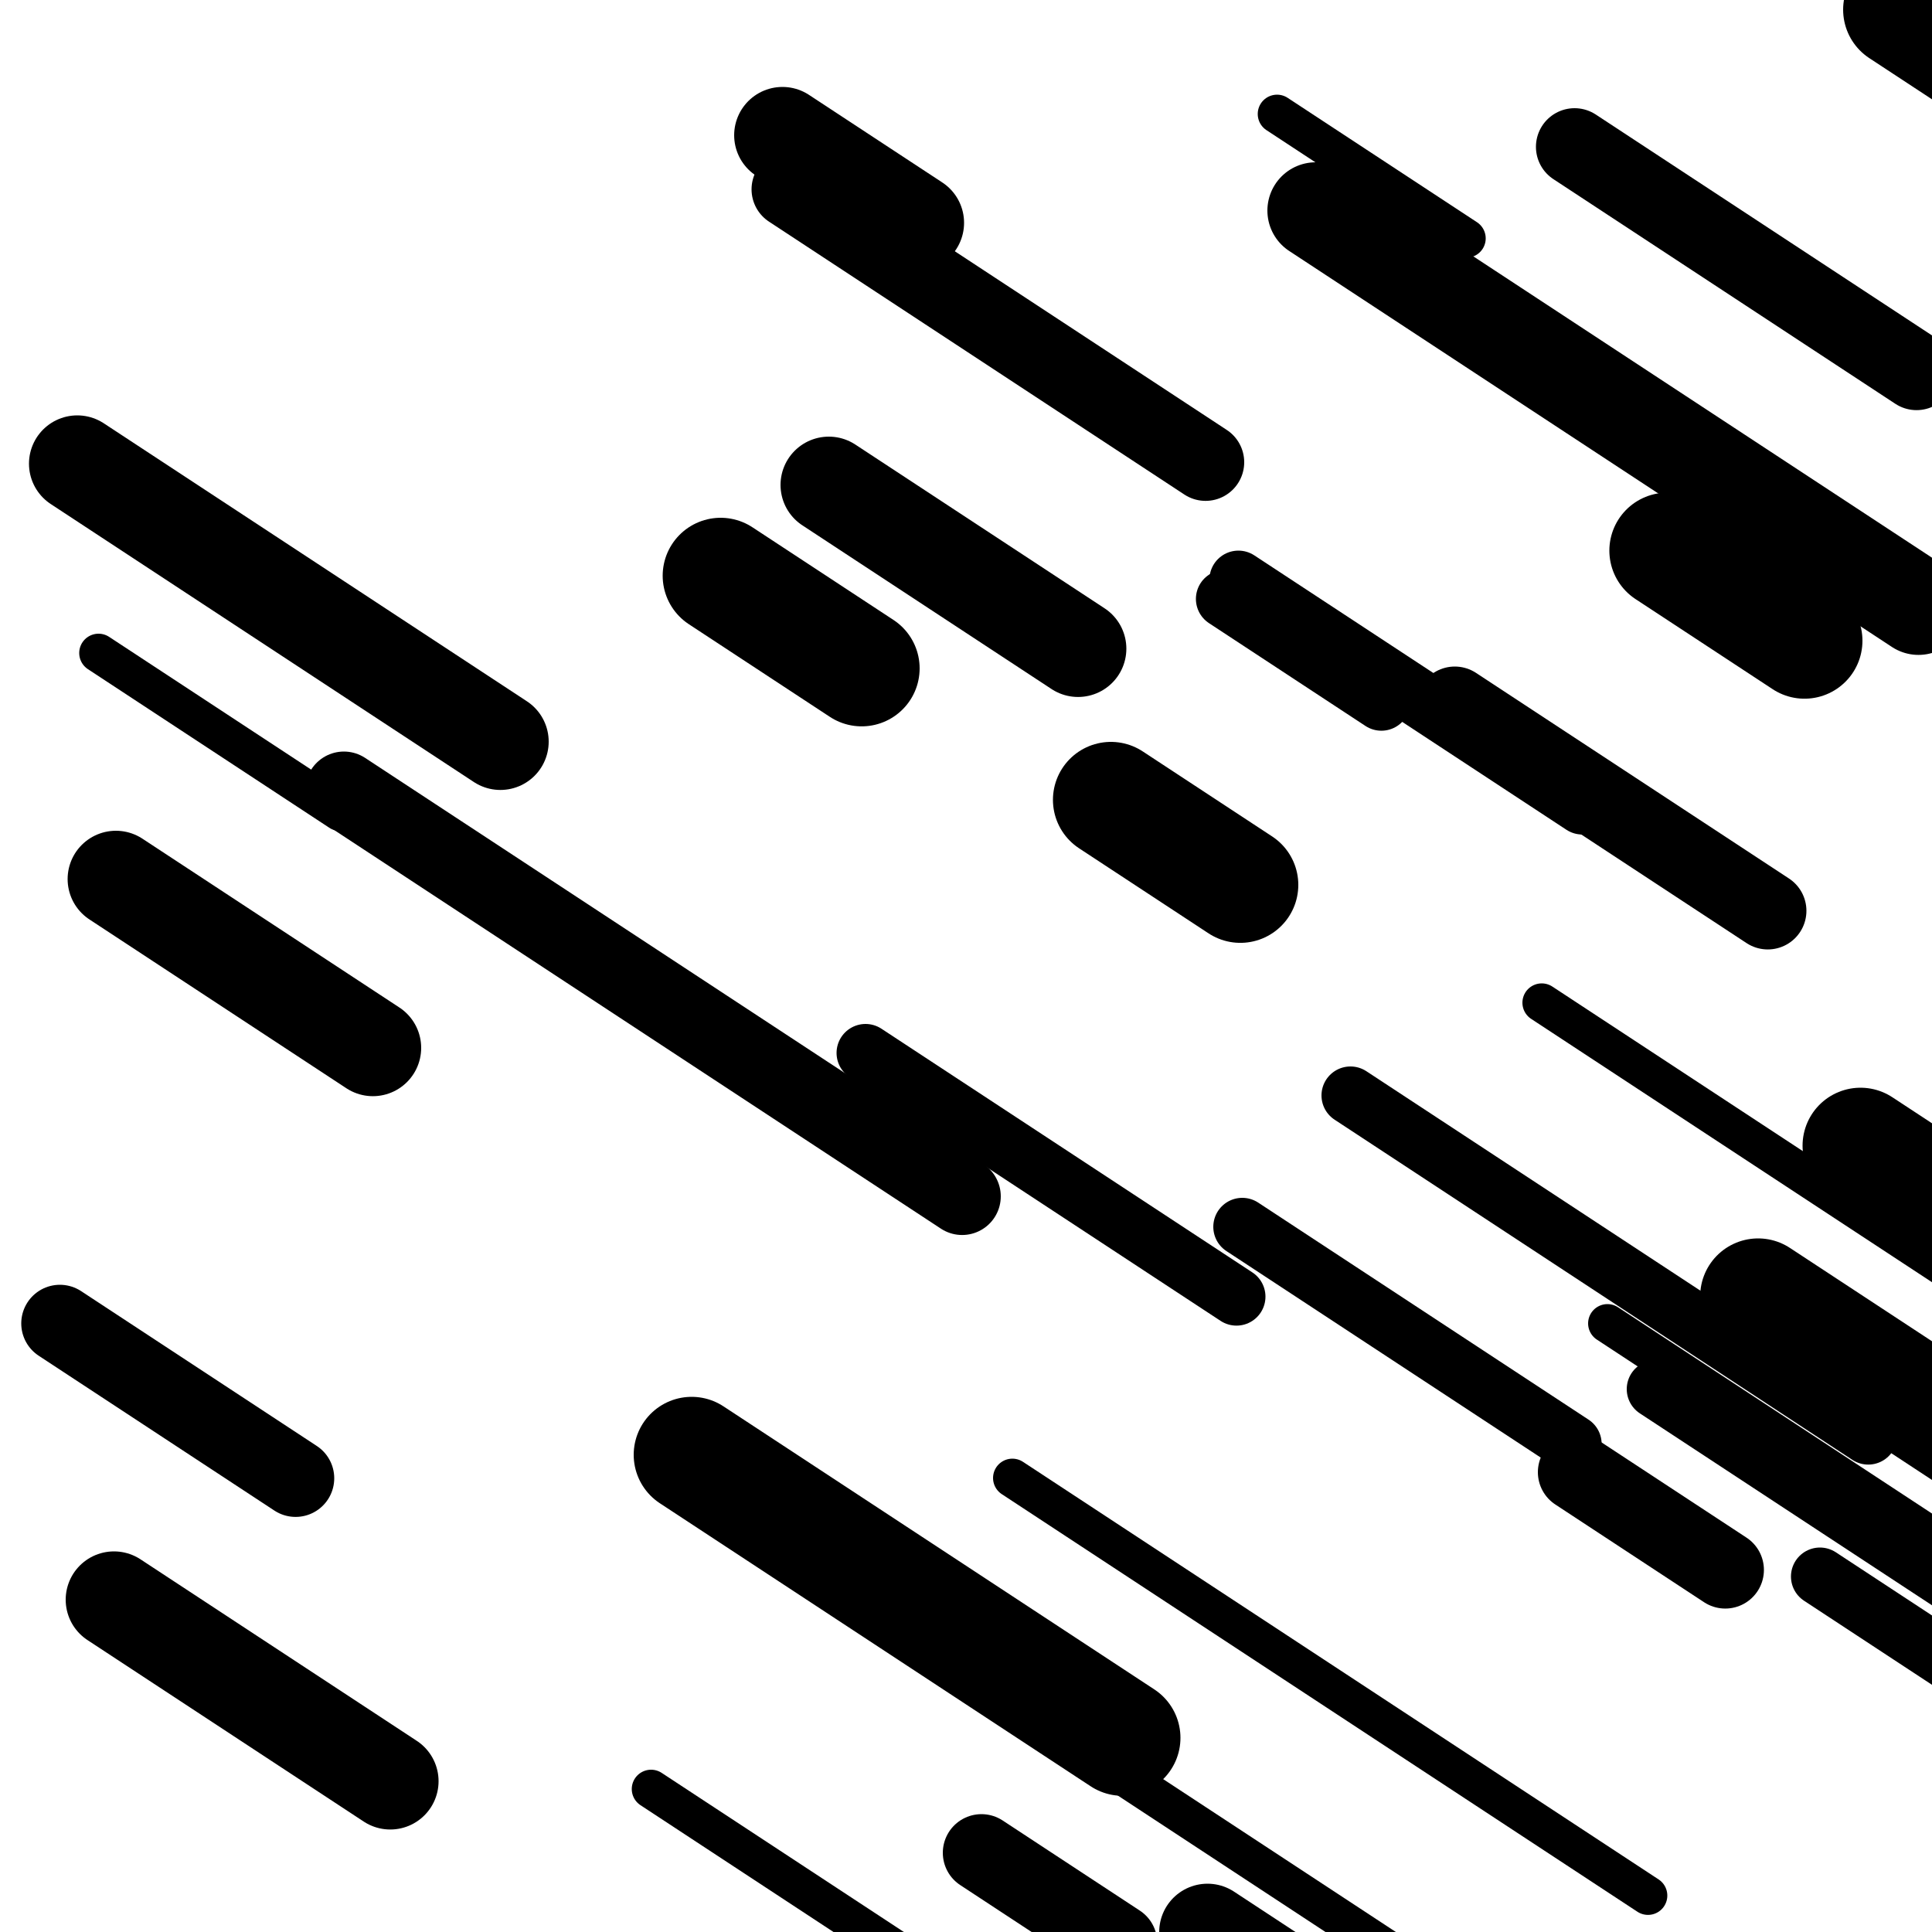
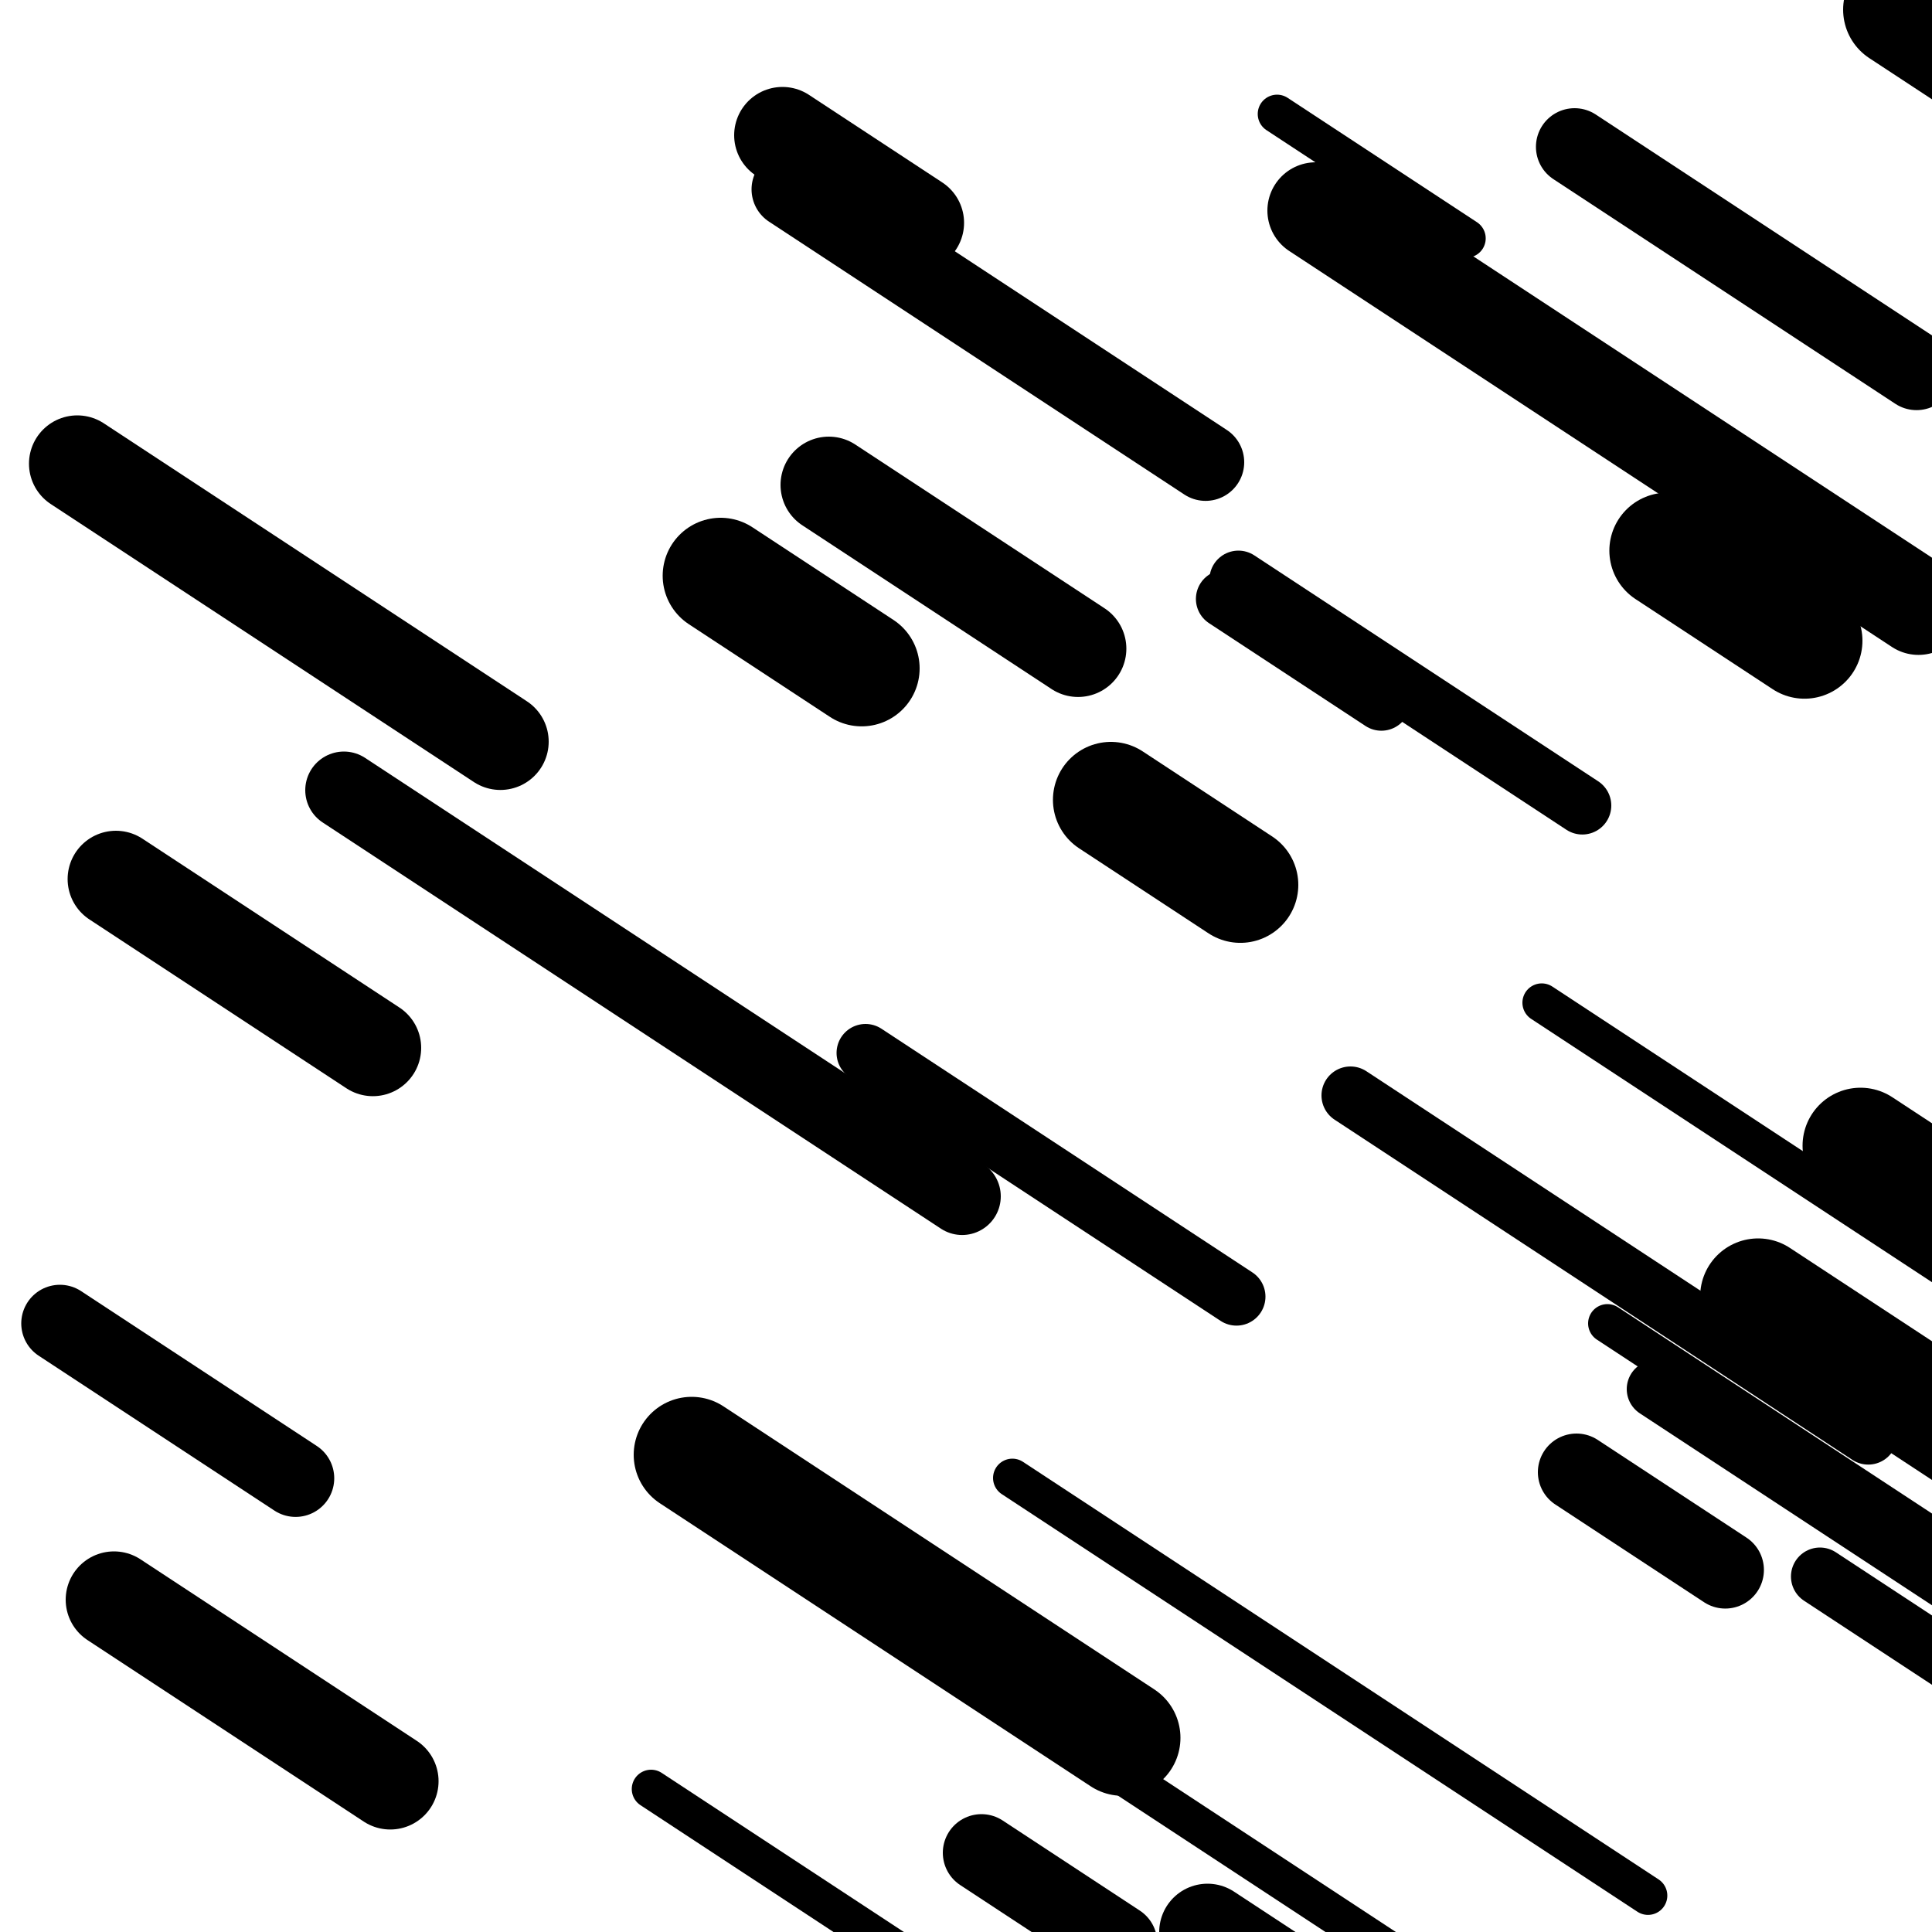
<svg xmlns="http://www.w3.org/2000/svg" viewBox="0 0 1000 1000" height="1000" width="1000">
  <rect x="0" y="0" width="1000" height="1000" fill="#ffffff" />
  <line opacity="0.8" x1="832" y1="685" x2="996" y2="792.745" stroke="hsl(208, 20%, 70%)" stroke-width="20" stroke-linecap="round" />
  <line opacity="0.8" x1="798" y1="519" x2="1045" y2="681.274" stroke="hsl(-2, 20%, 20%)" stroke-width="20" stroke-linecap="round" />
  <line opacity="0.8" x1="661" y1="59" x2="759" y2="123.384" stroke="hsl(-2, 20%, 20%)" stroke-width="20" stroke-linecap="round" />
  <line opacity="0.8" x1="337" y1="926" x2="601" y2="1099.443" stroke="hsl(18, 20%, 30%)" stroke-width="20" stroke-linecap="round" />
-   <line opacity="0.8" x1="51" y1="338" x2="176" y2="420.123" stroke="hsl(168, 20%, 50%)" stroke-width="20" stroke-linecap="round" />
  <line opacity="0.8" x1="581" y1="919" x2="827" y2="1080.618" stroke="hsl(18, 20%, 30%)" stroke-width="20" stroke-linecap="round" />
  <line opacity="0.8" x1="524" y1="765" x2="853" y2="981.147" stroke="hsl(168, 20%, 50%)" stroke-width="20" stroke-linecap="round" />
  <line opacity="0.8" x1="699" y1="567" x2="967" y2="743.071" stroke="hsl(208, 20%, 70%)" stroke-width="30" stroke-linecap="round" />
  <line opacity="0.8" x1="634" y1="310" x2="715" y2="363.216" stroke="hsl(168, 20%, 50%)" stroke-width="30" stroke-linecap="round" />
  <line opacity="0.8" x1="448" y1="545" x2="640" y2="671.14" stroke="hsl(168, 20%, 50%)" stroke-width="30" stroke-linecap="round" />
  <line opacity="0.8" x1="942" y1="816" x2="1240" y2="1011.781" stroke="hsl(208, 20%, 70%)" stroke-width="30" stroke-linecap="round" />
-   <line opacity="0.8" x1="643" y1="635" x2="814" y2="747.344" stroke="hsl(208, 20%, 70%)" stroke-width="30" stroke-linecap="round" />
  <line opacity="0.8" x1="641" y1="300" x2="819" y2="416.943" stroke="hsl(18, 20%, 30%)" stroke-width="30" stroke-linecap="round" />
  <line opacity="0.8" x1="857" y1="719" x2="1116" y2="889.158" stroke="hsl(208, 20%, 70%)" stroke-width="30" stroke-linecap="round" />
  <line opacity="0.8" x1="815" y1="76" x2="992" y2="192.286" stroke="hsl(168, 20%, 50%)" stroke-width="40" stroke-linecap="round" />
  <line opacity="0.8" x1="816" y1="762" x2="893" y2="812.588" stroke="hsl(188, 20%, 60%)" stroke-width="40" stroke-linecap="round" />
-   <line opacity="0.8" x1="753" y1="365" x2="915" y2="471.431" stroke="hsl(208, 20%, 70%)" stroke-width="40" stroke-linecap="round" />
  <line opacity="0.8" x1="409" y1="98" x2="624" y2="239.251" stroke="hsl(18, 20%, 30%)" stroke-width="40" stroke-linecap="round" />
  <line opacity="0.8" x1="31" y1="685" x2="153" y2="765.152" stroke="hsl(168, 20%, 50%)" stroke-width="40" stroke-linecap="round" />
  <line opacity="0.8" x1="178" y1="409" x2="498" y2="619.234" stroke="hsl(208, 20%, 70%)" stroke-width="40" stroke-linecap="round" />
  <line opacity="0.8" x1="508" y1="959" x2="579" y2="1005.646" stroke="hsl(-2, 20%, 20%)" stroke-width="40" stroke-linecap="round" />
  <line opacity="0.8" x1="625" y1="1000" x2="947" y2="1211.548" stroke="hsl(168, 20%, 50%)" stroke-width="50" stroke-linecap="round" />
  <line opacity="0.8" x1="60" y1="455" x2="193" y2="542.379" stroke="hsl(168, 20%, 50%)" stroke-width="50" stroke-linecap="round" />
  <line opacity="0.8" x1="59" y1="828" x2="202" y2="921.948" stroke="hsl(168, 20%, 50%)" stroke-width="50" stroke-linecap="round" />
  <line opacity="0.8" x1="681" y1="109" x2="993" y2="313.978" stroke="hsl(18, 20%, 30%)" stroke-width="50" stroke-linecap="round" />
  <line opacity="0.8" x1="405" y1="70" x2="474" y2="115.332" stroke="hsl(188, 20%, 60%)" stroke-width="50" stroke-linecap="round" />
  <line opacity="0.8" x1="40" y1="240" x2="259" y2="383.879" stroke="hsl(208, 20%, 70%)" stroke-width="50" stroke-linecap="round" />
  <line opacity="0.8" x1="429" y1="251" x2="558" y2="335.751" stroke="hsl(168, 20%, 50%)" stroke-width="50" stroke-linecap="round" />
  <line opacity="0.8" x1="984" y1="5" x2="1297" y2="210.635" stroke="hsl(-2, 20%, 20%)" stroke-width="60" stroke-linecap="round" />
  <line opacity="0.8" x1="373" y1="298" x2="446" y2="345.96" stroke="hsl(168, 20%, 50%)" stroke-width="60" stroke-linecap="round" />
  <line opacity="0.8" x1="863" y1="285" x2="934" y2="331.646" stroke="hsl(168, 20%, 50%)" stroke-width="60" stroke-linecap="round" />
  <line opacity="0.8" x1="358" y1="753" x2="581" y2="899.507" stroke="hsl(188, 20%, 60%)" stroke-width="60" stroke-linecap="round" />
  <line opacity="0.8" x1="910" y1="671" x2="1171" y2="842.472" stroke="hsl(208, 20%, 70%)" stroke-width="60" stroke-linecap="round" />
  <line opacity="0.8" x1="575" y1="414" x2="642" y2="458.018" stroke="hsl(-2, 20%, 20%)" stroke-width="60" stroke-linecap="round" />
  <line opacity="0.8" x1="963" y1="593" x2="1127" y2="700.745" stroke="hsl(188, 20%, 60%)" stroke-width="60" stroke-linecap="round" />
</svg>